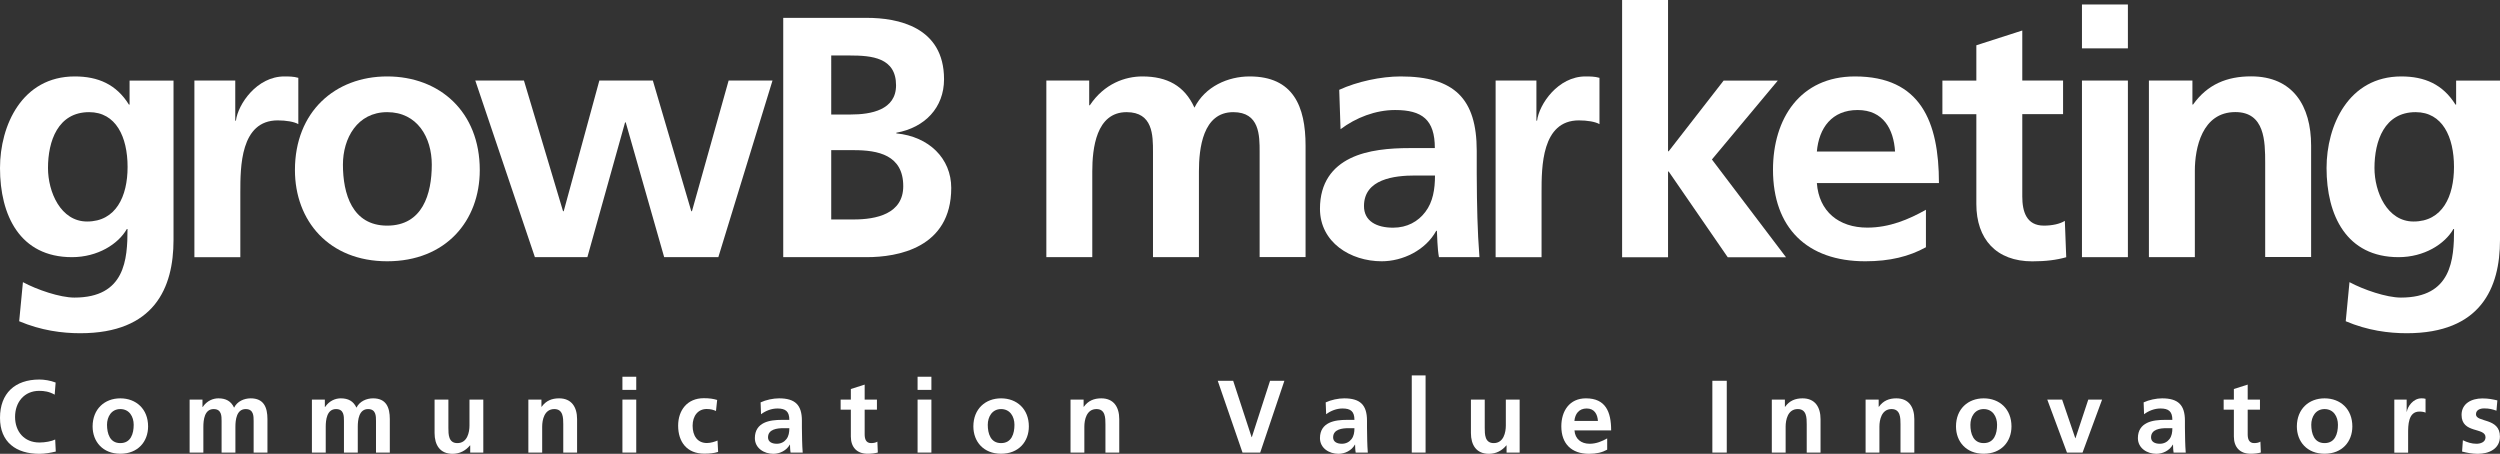
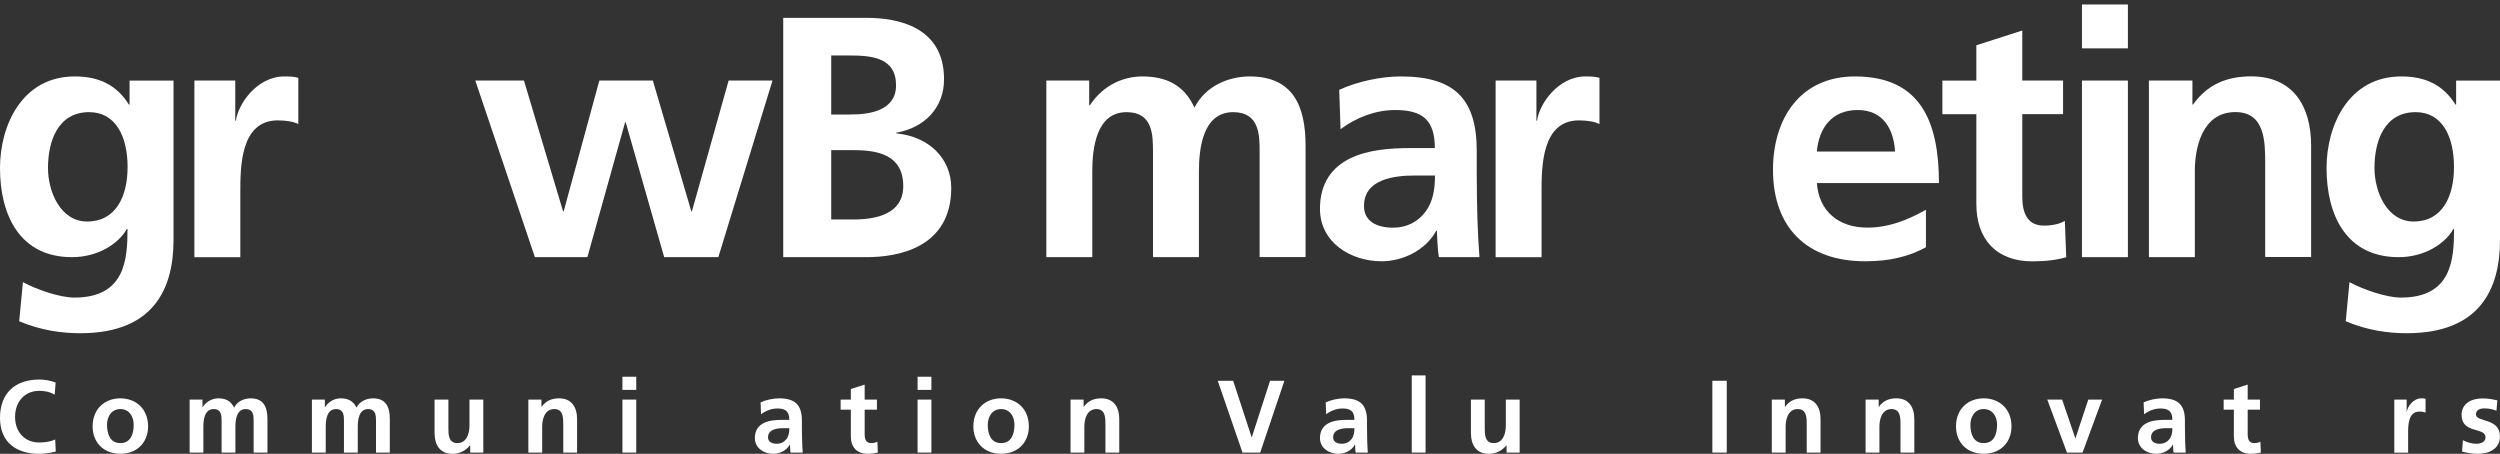
<svg xmlns="http://www.w3.org/2000/svg" version="1.1" id="レイヤー_1" x="0px" y="0px" viewBox="0 0 340.16 61.75" style="enable-background:new 0 0 340.16 61.75;" xml:space="preserve">
  <rect x="0" y="0" width="340.16" height="61.75" fill="#333333" stroke="none" />
  <style type="text/css">
	.st0{fill:#FFFFFF;}
</style>
  <g>
    <g>
      <g>
        <path class="st0" d="M23.61,10.96v21.69c0,6.53-2.61,12.69-12.69,12.69c-2.47,0-5.32-0.37-8.31-1.63l0.51-5.32     c1.91,1.03,5.04,2.1,7,2.1c6.9,0,7.23-5.18,7.23-9.33h-0.09c-1.17,2.05-3.97,3.83-7.47,3.83C2.71,34.99,0,29.3,0,22.86     C0,17.08,2.99,10.4,10.17,10.4c3.17,0,5.65,1.07,7.37,3.83h0.09v-3.26H23.61z M17.36,22.72c0-4.11-1.59-7.46-5.23-7.46     c-4.24,0-5.6,3.92-5.6,7.6c0,3.27,1.73,7.28,5.32,7.28C15.77,30.14,17.36,26.73,17.36,22.72z" />
        <path class="st0" d="M26.46,10.96h5.55v5.46h0.09c0.28-2.24,2.85-6.02,6.58-6.02c0.61,0,1.26,0,1.91,0.19v6.3     c-0.56-0.33-1.68-0.51-2.8-0.51c-5.09,0-5.09,6.35-5.09,9.8v8.82h-6.25V10.96z" />
-         <path class="st0" d="M52.68,10.4c7.14,0,12.6,4.81,12.6,12.74c0,6.91-4.62,12.41-12.6,12.41c-7.93,0-12.55-5.51-12.55-12.41     C40.13,15.21,45.59,10.4,52.68,10.4z M52.68,30.7c4.81,0,6.07-4.29,6.07-8.3c0-3.69-1.96-7.14-6.07-7.14     c-4.06,0-6.02,3.55-6.02,7.14C46.66,26.36,47.92,30.7,52.68,30.7z" />
        <path class="st0" d="M64.67,10.96h6.62l5.32,17.78h0.09l4.85-17.78h7.28l5.23,17.78h0.09l4.99-17.78h5.97l-7.37,24.03h-7.37     l-5.23-18.34h-0.09l-5.13,18.34h-7.14L64.67,10.96z" />
        <path class="st0" d="M142.37,10.96h5.83v3.36h0.09c1.96-2.94,4.8-3.92,7.14-3.92c3.36,0,5.74,1.26,7.09,4.25     c1.45-2.89,4.57-4.25,7.51-4.25c5.93,0,7.61,4.06,7.61,9.42v15.16h-6.25V20.67c0-2.24,0-5.41-3.59-5.41     c-4.15,0-4.67,4.95-4.67,8.07v11.66h-6.25V20.67c0-2.24,0-5.41-3.59-5.41c-4.15,0-4.67,4.95-4.67,8.07v11.66h-6.25V10.96z" />
        <path class="st0" d="M182.22,12.22c2.43-1.12,5.69-1.82,8.35-1.82c7.32,0,10.36,3.03,10.36,10.12v3.08     c0,2.43,0.05,4.25,0.09,6.02c0.05,1.82,0.14,3.5,0.28,5.37h-5.51c-0.23-1.26-0.23-2.85-0.28-3.59h-0.09     c-1.45,2.66-4.57,4.15-7.42,4.15c-4.24,0-8.4-2.57-8.4-7.14c0-3.59,1.73-5.69,4.11-6.86c2.38-1.17,5.46-1.4,8.07-1.4h3.45     c0-3.87-1.73-5.18-5.41-5.18c-2.66,0-5.32,1.03-7.42,2.61L182.22,12.22z M189.55,30.98c1.91,0,3.41-0.84,4.39-2.15     c1.03-1.35,1.31-3.08,1.31-4.95h-2.71c-2.8,0-6.95,0.47-6.95,4.15C185.58,30.09,187.31,30.98,189.55,30.98z" />
        <path class="st0" d="M203.5,10.96h5.55v5.46h0.09c0.28-2.24,2.85-6.02,6.58-6.02c0.61,0,1.26,0,1.91,0.19v6.3     c-0.56-0.33-1.68-0.51-2.8-0.51c-5.08,0-5.08,6.35-5.08,9.8v8.82h-6.25V10.96z" />
-         <path class="st0" d="M220.71,0h6.25v20.58h0.09l7.47-9.61h7.37l-8.96,10.73l10.08,13.3h-7.93l-8.03-11.66h-0.09v11.66h-6.25V0z" />
        <path class="st0" d="M262.05,33.64c-2.29,1.26-4.9,1.91-8.26,1.91c-7.93,0-12.55-4.57-12.55-12.46c0-6.95,3.69-12.69,11.15-12.69     c8.91,0,11.43,6.11,11.43,14.51h-16.61c0.28,3.87,2.99,6.06,6.86,6.06c3.03,0,5.65-1.12,7.98-2.43V33.64z M257.85,20.62     c-0.19-3.03-1.59-5.65-5.09-5.65c-3.5,0-5.27,2.43-5.55,5.65H257.85z" />
        <path class="st0" d="M268.91,15.54h-4.62v-4.57h4.62V6.16l6.25-2.01v6.81h5.55v4.57h-5.55v11.2c0,2.05,0.56,3.97,2.94,3.97     c1.12,0,2.19-0.23,2.85-0.65l0.19,4.95c-1.31,0.37-2.75,0.56-4.62,0.56c-4.9,0-7.61-3.03-7.61-7.79V15.54z" />
        <path class="st0" d="M283.28,0.61h6.25v5.97h-6.25V0.61z M283.28,10.96h6.25v24.03h-6.25V10.96z" />
        <path class="st0" d="M292.38,10.96h5.93v3.26h0.09c1.96-2.75,4.62-3.83,7.89-3.83c5.69,0,8.17,4.01,8.17,9.42v15.16h-6.25V22.16     c0-2.94-0.05-6.91-4.06-6.91c-4.53,0-5.51,4.9-5.51,7.98v11.76h-6.25V10.96z" />
        <path class="st0" d="M340.16,10.96v21.69c0,6.53-2.61,12.69-12.69,12.69c-2.47,0-5.32-0.37-8.3-1.63l0.51-5.32     c1.91,1.03,5.04,2.1,7,2.1c6.9,0,7.23-5.18,7.23-9.33h-0.09c-1.17,2.05-3.97,3.83-7.46,3.83c-7.09,0-9.8-5.69-9.8-12.13     c0-5.79,2.99-12.46,10.17-12.46c3.17,0,5.65,1.07,7.37,3.83h0.09v-3.26H340.16z M333.9,22.72c0-4.11-1.58-7.46-5.22-7.46     c-4.25,0-5.6,3.92-5.6,7.6c0,3.27,1.73,7.28,5.32,7.28C332.32,30.14,333.9,26.73,333.9,22.72z" />
      </g>
      <path class="st0" d="M106.57,2.43h11.38c4.2,0,10.5,1.21,10.5,8.35c0,3.87-2.61,6.58-6.49,7.28v0.09    c4.43,0.42,7.47,3.41,7.47,7.42c0,8.21-7.37,9.42-11.48,9.42h-11.38V2.43z M113.1,15.58h2.66c2.75,0,6.16-0.61,6.16-3.97    c0-3.78-3.31-4.06-6.3-4.06h-2.52V15.58z M113.1,29.86h3.08c3.03,0,6.72-0.75,6.72-4.53c0-4.25-3.45-4.9-6.72-4.9h-3.08V29.86z" />
    </g>
    <g>
      <path class="st0" d="M7.59,61.44c-0.71,0.17-1.48,0.31-2.23,0.31C2.2,61.75,0,60.17,0,56.86c0-3.35,2.04-5.22,5.36-5.22    c0.64,0,1.5,0.13,2.21,0.41L7.44,53.7c-0.74-0.42-1.41-0.52-2.11-0.52c-2.02,0-3.28,1.54-3.28,3.54c0,1.99,1.23,3.49,3.32,3.49    c0.77,0,1.68-0.17,2.14-0.41L7.59,61.44z" />
      <path class="st0" d="M16.37,54.2c2.14,0,3.78,1.44,3.78,3.82c0,2.07-1.39,3.72-3.78,3.72c-2.38,0-3.77-1.65-3.77-3.72    C12.61,55.64,14.24,54.2,16.37,54.2z M16.37,60.29c1.44,0,1.82-1.29,1.82-2.49c0-1.11-0.59-2.14-1.82-2.14    c-1.22,0-1.81,1.06-1.81,2.14C14.57,58.99,14.94,60.29,16.37,60.29z" />
      <path class="st0" d="M25.8,54.37h1.75v1.01h0.03c0.59-0.88,1.44-1.18,2.14-1.18c1.01,0,1.72,0.38,2.13,1.27    c0.43-0.87,1.37-1.27,2.26-1.27c1.78,0,2.28,1.22,2.28,2.83v4.55h-1.88v-4.3c0-0.67,0-1.62-1.08-1.62c-1.25,0-1.4,1.48-1.4,2.42    v3.5h-1.88v-4.3c0-0.67,0-1.62-1.08-1.62c-1.25,0-1.4,1.48-1.4,2.42v3.5H25.8V54.37z" />
      <path class="st0" d="M42.45,54.37h1.75v1.01h0.03c0.59-0.88,1.44-1.18,2.14-1.18c1.01,0,1.72,0.38,2.13,1.27    c0.43-0.87,1.37-1.27,2.26-1.27c1.78,0,2.28,1.22,2.28,2.83v4.55h-1.88v-4.3c0-0.67,0-1.62-1.08-1.62c-1.25,0-1.4,1.48-1.4,2.42    v3.5h-1.88v-4.3c0-0.67,0-1.62-1.08-1.62c-1.25,0-1.4,1.48-1.4,2.42v3.5h-1.88V54.37z" />
      <path class="st0" d="M65.76,61.58h-1.78V60.6h-0.03c-0.57,0.7-1.39,1.15-2.37,1.15c-1.71,0-2.45-1.2-2.45-2.83v-4.55h1.88v3.85    c0,0.88,0.01,2.07,1.22,2.07c1.36,0,1.65-1.47,1.65-2.39v-3.53h1.88V61.58z" />
      <path class="st0" d="M71.89,54.37h1.78v0.98h0.03c0.59-0.83,1.39-1.15,2.37-1.15c1.71,0,2.45,1.2,2.45,2.83v4.55h-1.88v-3.85    c0-0.88-0.01-2.07-1.22-2.07c-1.36,0-1.65,1.47-1.65,2.39v3.53h-1.88V54.37z" />
      <path class="st0" d="M84.69,51.26h1.88v1.79h-1.88V51.26z M84.69,54.37h1.88v7.21h-1.88V54.37z" />
-       <path class="st0" d="M97.42,55.92c-0.34-0.15-0.7-0.27-1.27-0.27c-1.16,0-1.91,0.92-1.91,2.28c0,1.33,0.63,2.35,1.95,2.35    c0.53,0,1.12-0.2,1.44-0.34l0.08,1.55c-0.55,0.17-1.11,0.24-1.88,0.24c-2.37,0-3.56-1.61-3.56-3.81c0-2.09,1.23-3.74,3.49-3.74    c0.76,0,1.3,0.08,1.82,0.24L97.42,55.92z" />
      <path class="st0" d="M103.49,54.75c0.73-0.34,1.71-0.55,2.51-0.55c2.2,0,3.11,0.91,3.11,3.04v0.92c0,0.73,0.01,1.27,0.03,1.81    c0.01,0.55,0.04,1.05,0.08,1.61h-1.65c-0.07-0.38-0.07-0.85-0.08-1.08h-0.03c-0.43,0.8-1.37,1.25-2.23,1.25    c-1.27,0-2.52-0.77-2.52-2.14c0-1.08,0.52-1.71,1.23-2.06c0.71-0.35,1.64-0.42,2.42-0.42h1.04c0-1.16-0.52-1.55-1.62-1.55    c-0.8,0-1.6,0.31-2.23,0.78L103.49,54.75z M105.69,60.38c0.57,0,1.02-0.25,1.32-0.64c0.31-0.41,0.39-0.92,0.39-1.48h-0.81    c-0.84,0-2.09,0.14-2.09,1.25C104.5,60.11,105.02,60.38,105.69,60.38z" />
      <path class="st0" d="M115.77,55.74h-1.39v-1.37h1.39v-1.44l1.88-0.6v2.04h1.67v1.37h-1.67v3.36c0,0.62,0.17,1.19,0.88,1.19    c0.34,0,0.66-0.07,0.85-0.2l0.06,1.48c-0.39,0.11-0.83,0.17-1.39,0.17c-1.47,0-2.28-0.91-2.28-2.34V55.74z" />
      <path class="st0" d="M124.85,51.26h1.88v1.79h-1.88V51.26z M124.85,54.37h1.88v7.21h-1.88V54.37z" />
      <path class="st0" d="M136.21,54.2c2.14,0,3.78,1.44,3.78,3.82c0,2.07-1.39,3.72-3.78,3.72c-2.38,0-3.77-1.65-3.77-3.72    C132.44,55.64,134.08,54.2,136.21,54.2z M136.21,60.29c1.44,0,1.82-1.29,1.82-2.49c0-1.11-0.59-2.14-1.82-2.14    c-1.22,0-1.81,1.06-1.81,2.14C134.4,58.99,134.78,60.29,136.21,60.29z" />
      <path class="st0" d="M145.66,54.37h1.78v0.98h0.03c0.59-0.83,1.39-1.15,2.37-1.15c1.71,0,2.45,1.2,2.45,2.83v4.55h-1.88v-3.85    c0-0.88-0.01-2.07-1.22-2.07c-1.36,0-1.65,1.47-1.65,2.39v3.53h-1.88V54.37z" />
      <path class="st0" d="M165.69,51.81h2.1l2.51,7.67h0.03l2.48-7.67h1.95l-3.29,9.77h-2.41L165.69,51.81z" />
      <path class="st0" d="M180.38,54.75c0.73-0.34,1.71-0.55,2.51-0.55c2.2,0,3.11,0.91,3.11,3.04v0.92c0,0.73,0.01,1.27,0.03,1.81    c0.01,0.55,0.04,1.05,0.08,1.61h-1.65c-0.07-0.38-0.07-0.85-0.08-1.08h-0.03c-0.43,0.8-1.37,1.25-2.23,1.25    c-1.27,0-2.52-0.77-2.52-2.14c0-1.08,0.52-1.71,1.23-2.06c0.71-0.35,1.64-0.42,2.42-0.42h1.04c0-1.16-0.52-1.55-1.62-1.55    c-0.8,0-1.6,0.31-2.23,0.78L180.38,54.75z M182.58,60.38c0.57,0,1.02-0.25,1.32-0.64c0.31-0.41,0.39-0.92,0.39-1.48h-0.81    c-0.84,0-2.09,0.14-2.09,1.25C181.39,60.11,181.91,60.38,182.58,60.38z" />
      <path class="st0" d="M192.09,51.08h1.88v10.5h-1.88V51.08z" />
      <path class="st0" d="M206.77,61.58h-1.78V60.6h-0.03c-0.57,0.7-1.39,1.15-2.37,1.15c-1.71,0-2.45-1.2-2.45-2.83v-4.55h1.88v3.85    c0,0.88,0.01,2.07,1.22,2.07c1.36,0,1.65-1.47,1.65-2.39v-3.53h1.88V61.58z" />
-       <path class="st0" d="M218.69,61.18c-0.69,0.38-1.47,0.57-2.48,0.57c-2.38,0-3.77-1.37-3.77-3.74c0-2.09,1.11-3.81,3.35-3.81    c2.67,0,3.43,1.83,3.43,4.36h-4.99c0.08,1.16,0.9,1.82,2.06,1.82c0.91,0,1.7-0.34,2.39-0.73V61.18z M217.42,57.27    c-0.06-0.91-0.48-1.69-1.53-1.69c-1.05,0-1.58,0.73-1.67,1.69H217.42z" />
      <path class="st0" d="M232.99,51.81h1.96v9.77h-1.96V51.81z" />
      <path class="st0" d="M241.08,54.37h1.78v0.98h0.03c0.59-0.83,1.39-1.15,2.37-1.15c1.71,0,2.45,1.2,2.45,2.83v4.55h-1.88v-3.85    c0-0.88-0.01-2.07-1.22-2.07c-1.36,0-1.65,1.47-1.65,2.39v3.53h-1.88V54.37z" />
      <path class="st0" d="M253.84,54.37h1.78v0.98h0.03c0.59-0.83,1.39-1.15,2.37-1.15c1.71,0,2.45,1.2,2.45,2.83v4.55h-1.88v-3.85    c0-0.88-0.01-2.07-1.22-2.07c-1.36,0-1.65,1.47-1.65,2.39v3.53h-1.88V54.37z" />
      <path class="st0" d="M269.91,54.2c2.14,0,3.78,1.44,3.78,3.82c0,2.07-1.39,3.72-3.78,3.72c-2.38,0-3.77-1.65-3.77-3.72    C266.14,55.64,267.78,54.2,269.91,54.2z M269.91,60.29c1.44,0,1.82-1.29,1.82-2.49c0-1.11-0.59-2.14-1.82-2.14    c-1.22,0-1.81,1.06-1.81,2.14C268.1,58.99,268.48,60.29,269.91,60.29z" />
      <path class="st0" d="M278.56,54.37h2.02l1.79,5.25h0.03l1.74-5.25h1.88l-2.66,7.21h-2.12L278.56,54.37z" />
      <path class="st0" d="M291.67,54.75c0.73-0.34,1.71-0.55,2.51-0.55c2.2,0,3.11,0.91,3.11,3.04v0.92c0,0.73,0.01,1.27,0.03,1.81    c0.01,0.55,0.04,1.05,0.08,1.61h-1.65c-0.07-0.38-0.07-0.85-0.08-1.08h-0.03c-0.43,0.8-1.37,1.25-2.23,1.25    c-1.27,0-2.52-0.77-2.52-2.14c0-1.08,0.52-1.71,1.23-2.06c0.71-0.35,1.64-0.42,2.42-0.42h1.04c0-1.16-0.52-1.55-1.62-1.55    c-0.8,0-1.6,0.31-2.23,0.78L291.67,54.75z M293.87,60.38c0.57,0,1.02-0.25,1.32-0.64c0.31-0.41,0.39-0.92,0.39-1.48h-0.81    c-0.84,0-2.09,0.14-2.09,1.25C292.68,60.11,293.2,60.38,293.87,60.38z" />
      <path class="st0" d="M303.95,55.74h-1.39v-1.37h1.39v-1.44l1.88-0.6v2.04h1.67v1.37h-1.67v3.36c0,0.62,0.17,1.19,0.88,1.19    c0.34,0,0.66-0.07,0.85-0.2l0.06,1.48c-0.39,0.11-0.83,0.17-1.39,0.17c-1.47,0-2.28-0.91-2.28-2.34V55.74z" />
-       <path class="st0" d="M316.29,54.2c2.14,0,3.78,1.44,3.78,3.82c0,2.07-1.39,3.72-3.78,3.72c-2.38,0-3.77-1.65-3.77-3.72    C312.53,55.64,314.16,54.2,316.29,54.2z M316.29,60.29c1.44,0,1.82-1.29,1.82-2.49c0-1.11-0.59-2.14-1.82-2.14    c-1.22,0-1.81,1.06-1.81,2.14C314.49,58.99,314.86,60.29,316.29,60.29z" />
      <path class="st0" d="M325.79,54.37h1.67v1.64h0.03c0.08-0.67,0.85-1.81,1.97-1.81c0.18,0,0.38,0,0.57,0.06v1.89    c-0.17-0.1-0.5-0.15-0.84-0.15c-1.53,0-1.53,1.9-1.53,2.94v2.65h-1.88V54.37z" />
      <path class="st0" d="M339.68,55.88c-0.57-0.2-0.99-0.31-1.68-0.31c-0.5,0-1.11,0.18-1.11,0.8c0,1.15,3.26,0.42,3.26,3.03    c0,1.68-1.5,2.35-3.02,2.35c-0.71,0-1.44-0.13-2.13-0.31l0.11-1.54c0.59,0.29,1.2,0.48,1.85,0.48c0.48,0,1.23-0.18,1.23-0.88    c0-1.41-3.26-0.45-3.26-3.05c0-1.55,1.36-2.24,2.83-2.24c0.88,0,1.46,0.14,2.04,0.27L339.68,55.88z" />
    </g>
  </g>
</svg>